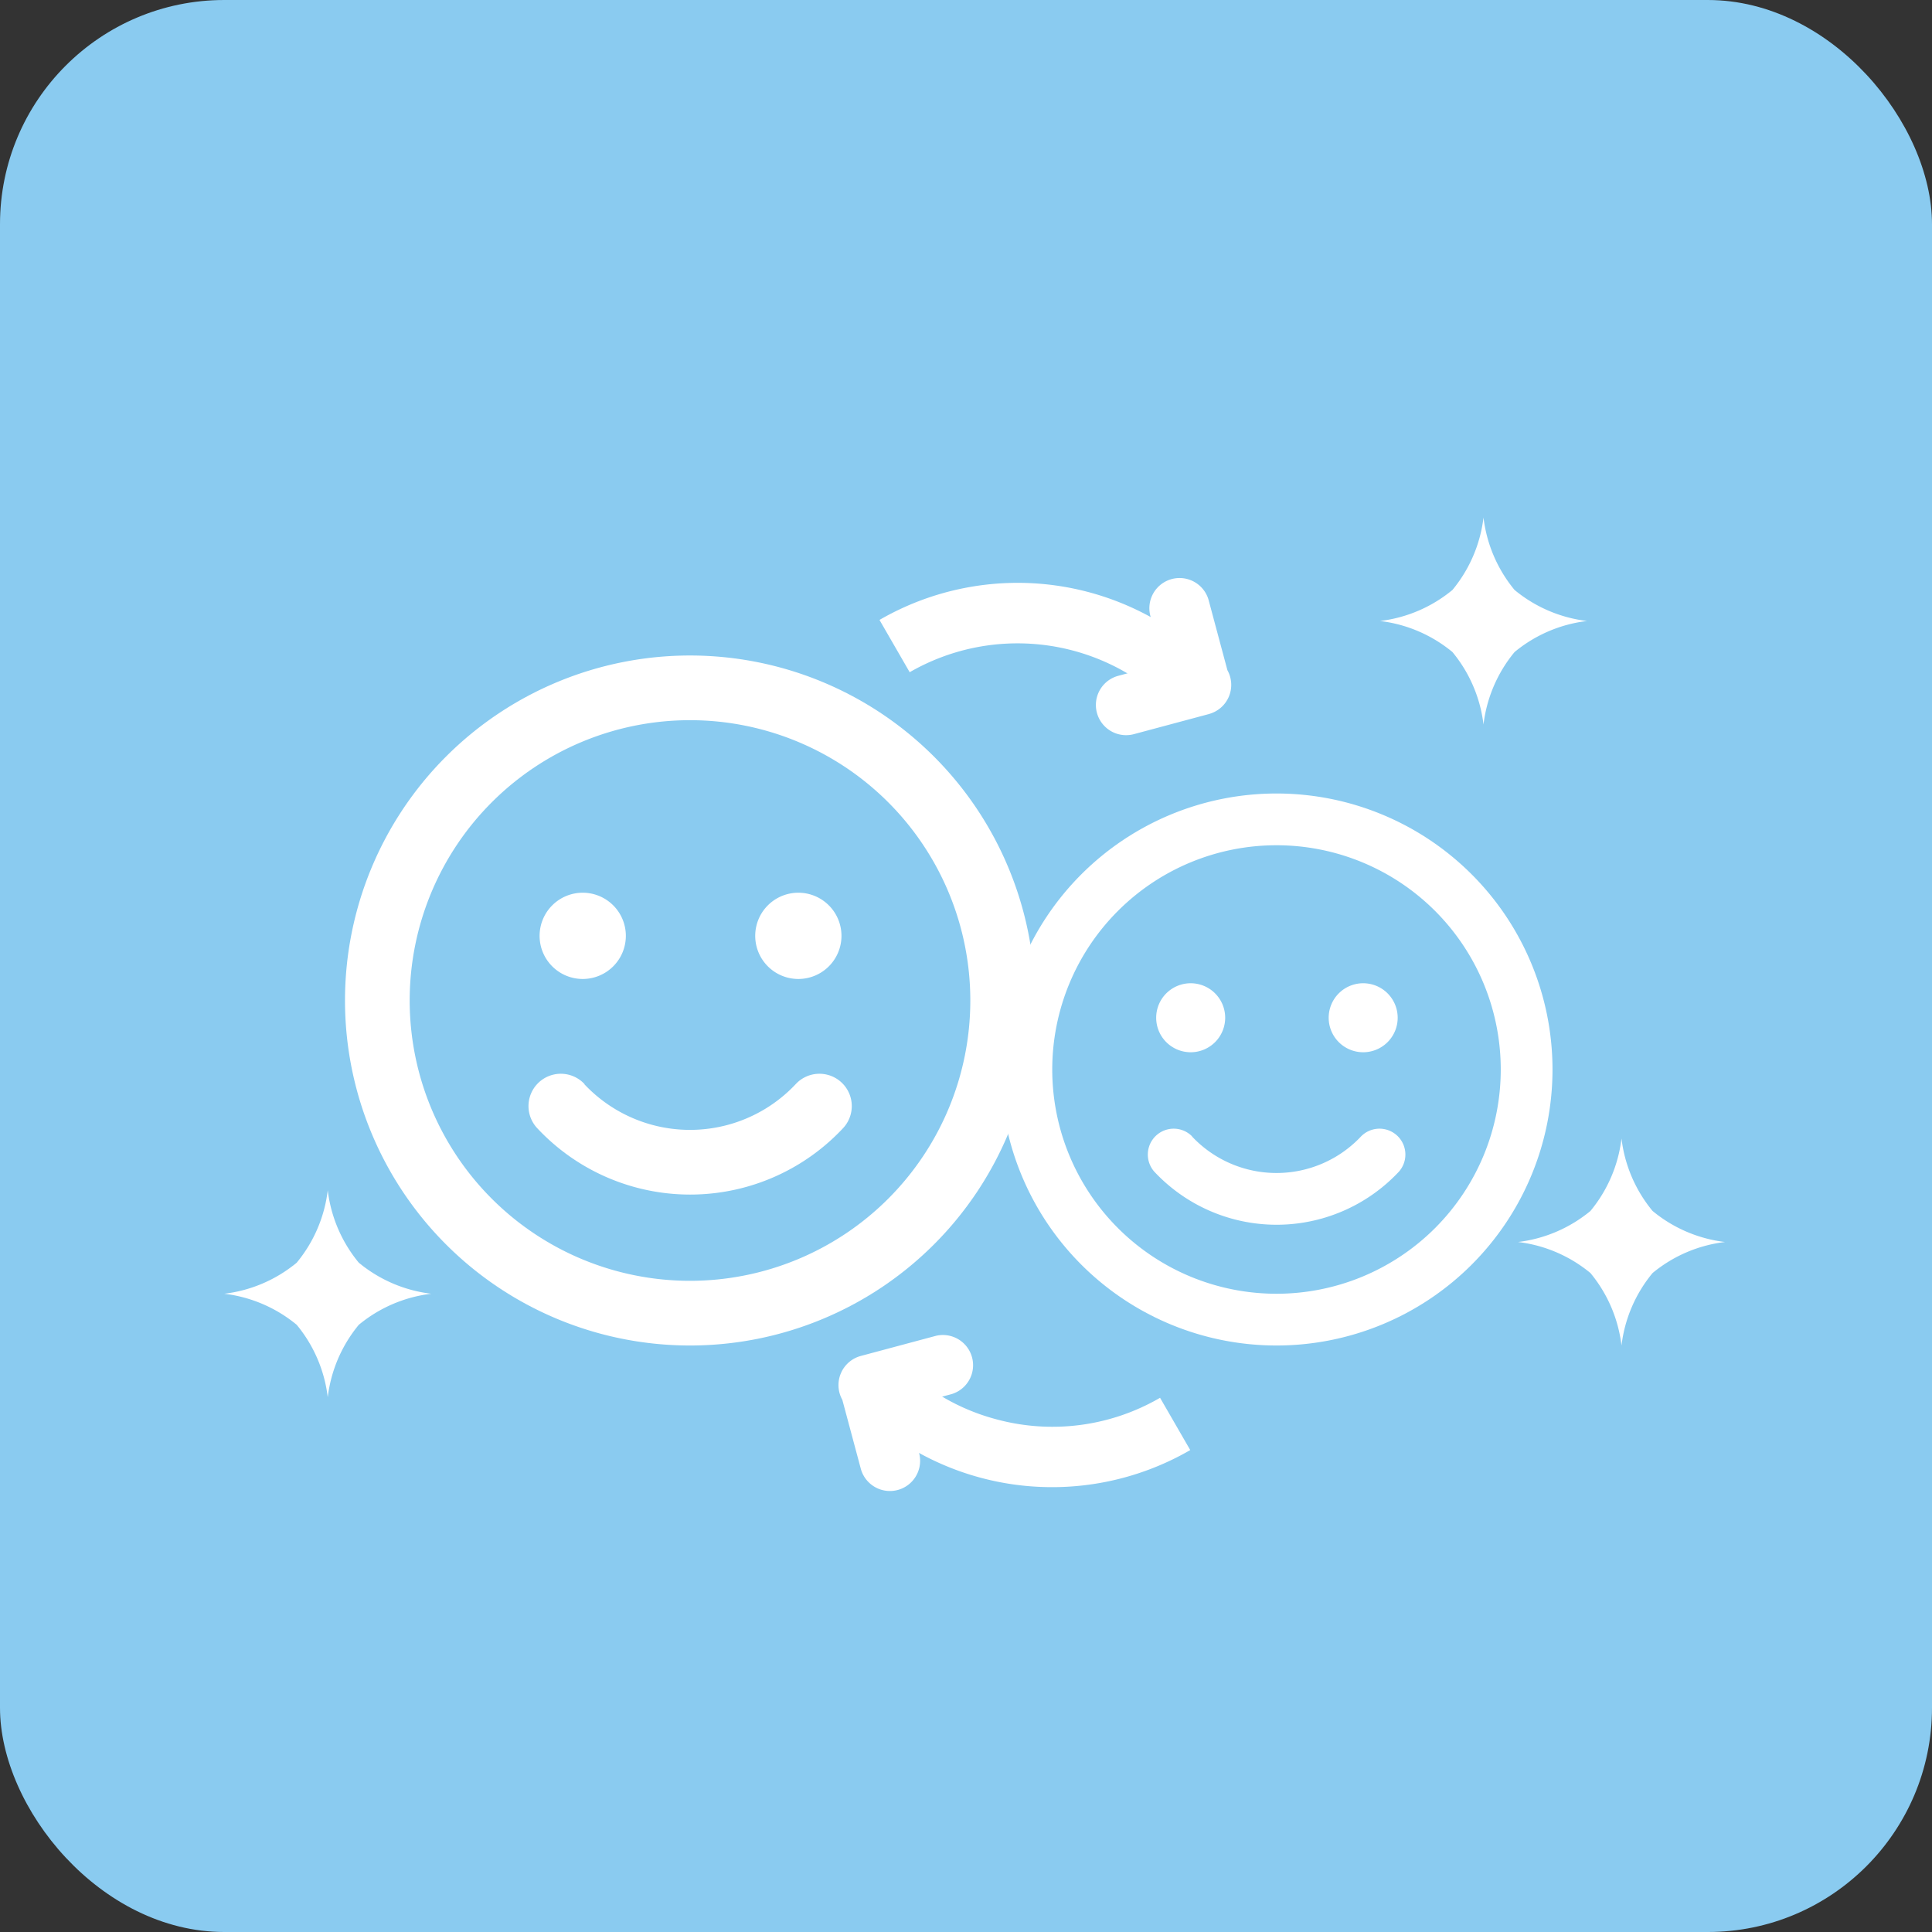
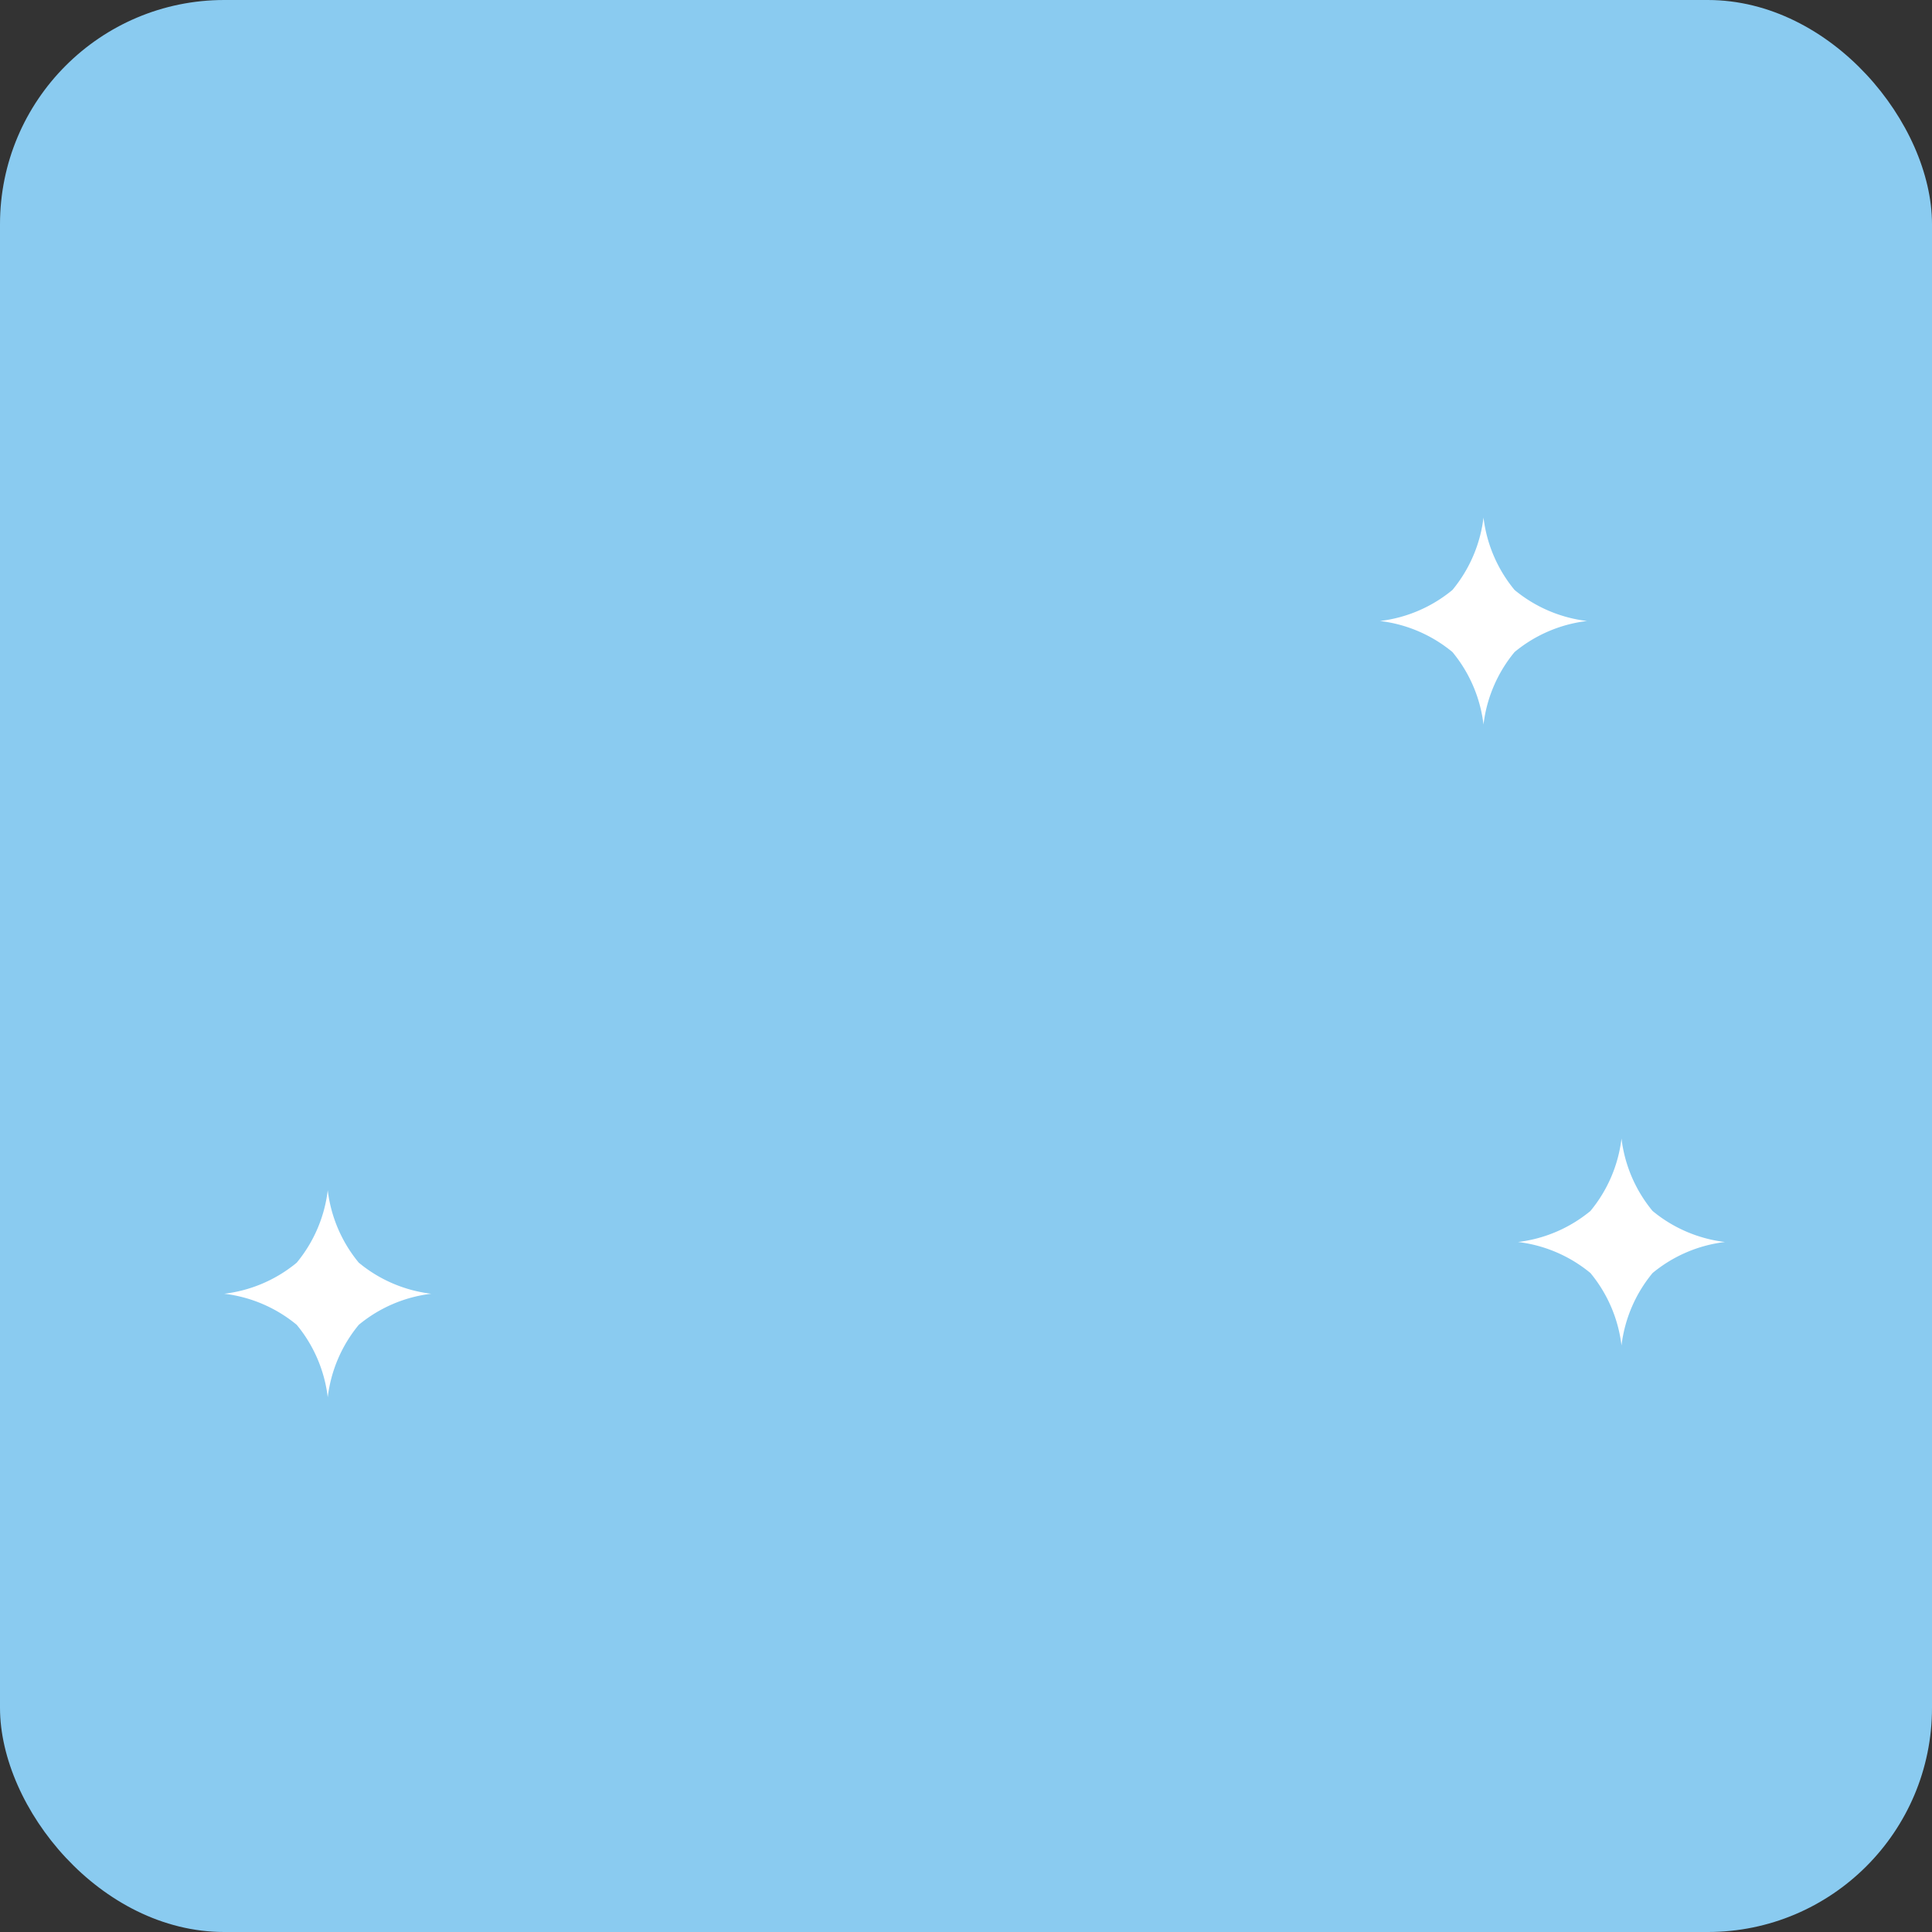
<svg xmlns="http://www.w3.org/2000/svg" width="112" height="112" viewBox="0 0 112 112">
  <rect x="0" y="0" width="112" height="112" fill="#333333" stroke="none" />
  <defs>
    <clipPath id="clip-path">
-       <rect id="矩形_34762" data-name="矩形 34762" width="70" height="64" transform="translate(1227 4637)" fill="#fff" />
-     </clipPath>
+       </clipPath>
    <clipPath id="clip-path-2">
      <rect id="矩形_34799" data-name="矩形 34799" width="32" height="32" fill="#fff" />
    </clipPath>
    <clipPath id="clip-path-3">
      <rect id="矩形_34799-2" data-name="矩形 34799" width="40" height="40" fill="#fff" />
    </clipPath>
  </defs>
  <g id="组_30675" data-name="组 30675" transform="translate(-1206 -4611)">
    <rect id="矩形_34761" data-name="矩形 34761" width="112" height="112" rx="13" transform="translate(1206 4611)" fill="#8acbf0" />
    <g id="组_30674" data-name="组 30674" transform="translate(-1 -2)">
      <path id="路径_228528" data-name="路径 228528" d="M6,0A8.093,8.093,0,0,0,7.8,4.2,8.093,8.093,0,0,0,12,6,8.093,8.093,0,0,0,7.8,7.8,8.093,8.093,0,0,0,6,12,8.093,8.093,0,0,0,4.2,7.8,8.093,8.093,0,0,0,0,6,8.093,8.093,0,0,0,4.2,4.2,8.093,8.093,0,0,0,6,0Z" transform="translate(1287 4643)" fill="#fff" />
      <path id="路径_228529" data-name="路径 228529" d="M6,0A8.093,8.093,0,0,0,7.8,4.2,8.093,8.093,0,0,0,12,6,8.093,8.093,0,0,0,7.8,7.8,8.093,8.093,0,0,0,6,12,8.093,8.093,0,0,0,4.2,7.8,8.093,8.093,0,0,0,0,6,8.093,8.093,0,0,0,4.2,4.2,8.093,8.093,0,0,0,6,0Z" transform="translate(1220 4682)" fill="#fff" />
      <path id="路径_228530" data-name="路径 228530" d="M6,0A8.093,8.093,0,0,0,7.8,4.2,8.093,8.093,0,0,0,12,6,8.093,8.093,0,0,0,7.8,7.8,8.093,8.093,0,0,0,6,12,8.093,8.093,0,0,0,4.2,7.8,8.093,8.093,0,0,0,0,6,8.093,8.093,0,0,0,4.2,4.2,8.093,8.093,0,0,0,6,0Z" transform="translate(1295 4679)" fill="#fff" />
      <g id="蒙版组_8148" data-name="蒙版组 8148" clip-path="url(#clip-path)">
        <g id="组_30670" data-name="组 30670" transform="translate(1265 4659)">
          <g id="组_30668" data-name="组 30668" clip-path="url(#clip-path-2)">
            <path id="路径_228533" data-name="路径 228533" d="M29,16A13,13,0,1,0,16,29,13,13,0,0,0,29,16M0,16A16,16,0,1,1,16,32,16,16,0,0,1,0,16m11.1,3.881a6.725,6.725,0,0,0,9.8,0,1.5,1.5,0,0,1,2.206,2.031,9.707,9.707,0,0,1-14.2,0,1.5,1.5,0,0,1,2.206-2.031ZM9.025,13a2,2,0,1,1,2,2,2,2,0,0,1-2-2m12-2a2,2,0,1,1-2,2,2,2,0,0,1,2-2" fill="#fff" />
          </g>
        </g>
        <g id="组_30673" data-name="组 30673">
          <g id="组_30669" data-name="组 30669" transform="translate(1227 4651)">
            <g id="组_30668-2" data-name="组 30668" clip-path="url(#clip-path-3)">
              <path id="路径_228533-2" data-name="路径 228533" d="M36.25,20A16.25,16.25,0,1,0,20,36.25,16.25,16.25,0,0,0,36.25,20M0,20A20,20,0,1,1,20,40,20,20,0,0,1,0,20m13.875,4.852a8.407,8.407,0,0,0,12.25,0,1.874,1.874,0,1,1,2.758,2.539,12.134,12.134,0,0,1-17.75,0,1.874,1.874,0,1,1,2.758-2.539Zm-2.594-8.6a2.5,2.5,0,1,1,2.5,2.5,2.5,2.5,0,0,1-2.5-2.5m15-2.5a2.5,2.5,0,1,1-2.5,2.5,2.5,2.5,0,0,1,2.5-2.5" fill="#fff" />
            </g>
          </g>
          <g id="组_30671" data-name="组 30671" transform="translate(-1632.796 958.966) rotate(-30)">
            <path id="减去_5" data-name="减去 5" d="M34.5,14H30.85A12.522,12.522,0,0,0,19,5.5V2A15.991,15.991,0,0,1,34.5,14Z" transform="translate(639.504 4639)" fill="#fff" />
-             <path id="联合_1" data-name="联合 1" d="M6.037,8.273,1.69,7.108A1.75,1.75,0,1,1,2.6,3.727l2.605.7L5.935,1.69a1.75,1.75,0,1,1,3.38.906L8.24,6.608a1.749,1.749,0,0,1-2.2,1.664Z" transform="translate(666.274 4647)" fill="#fff" />
+             <path id="联合_1" data-name="联合 1" d="M6.037,8.273,1.69,7.108A1.75,1.75,0,1,1,2.6,3.727l2.605.7a1.75,1.75,0,1,1,3.38.906L8.24,6.608a1.749,1.749,0,0,1-2.2,1.664Z" transform="translate(666.274 4647)" fill="#fff" />
          </g>
          <g id="组_30672" data-name="组 30672" transform="translate(1276 4697.062) rotate(150)">
            <path id="减去_5-2" data-name="减去 5" d="M15.5,12H11.85A12.373,12.373,0,0,0,8.839,7.161,12.418,12.418,0,0,0,0,3.5V0A15.991,15.991,0,0,1,15.5,12Z" transform="translate(0 0)" fill="#fff" />
            <path id="联合_1-2" data-name="联合 1" d="M5.644,7.88,1.3,6.716A1.75,1.75,0,0,1,2.2,3.335l2.605.7L5.541,1.3A1.75,1.75,0,0,1,8.923,2.2L7.848,6.213a1.749,1.749,0,0,1-2.2,1.668Z" transform="translate(8.163 6.393)" fill="#fff" />
          </g>
        </g>
      </g>
    </g>
  </g>
</svg>